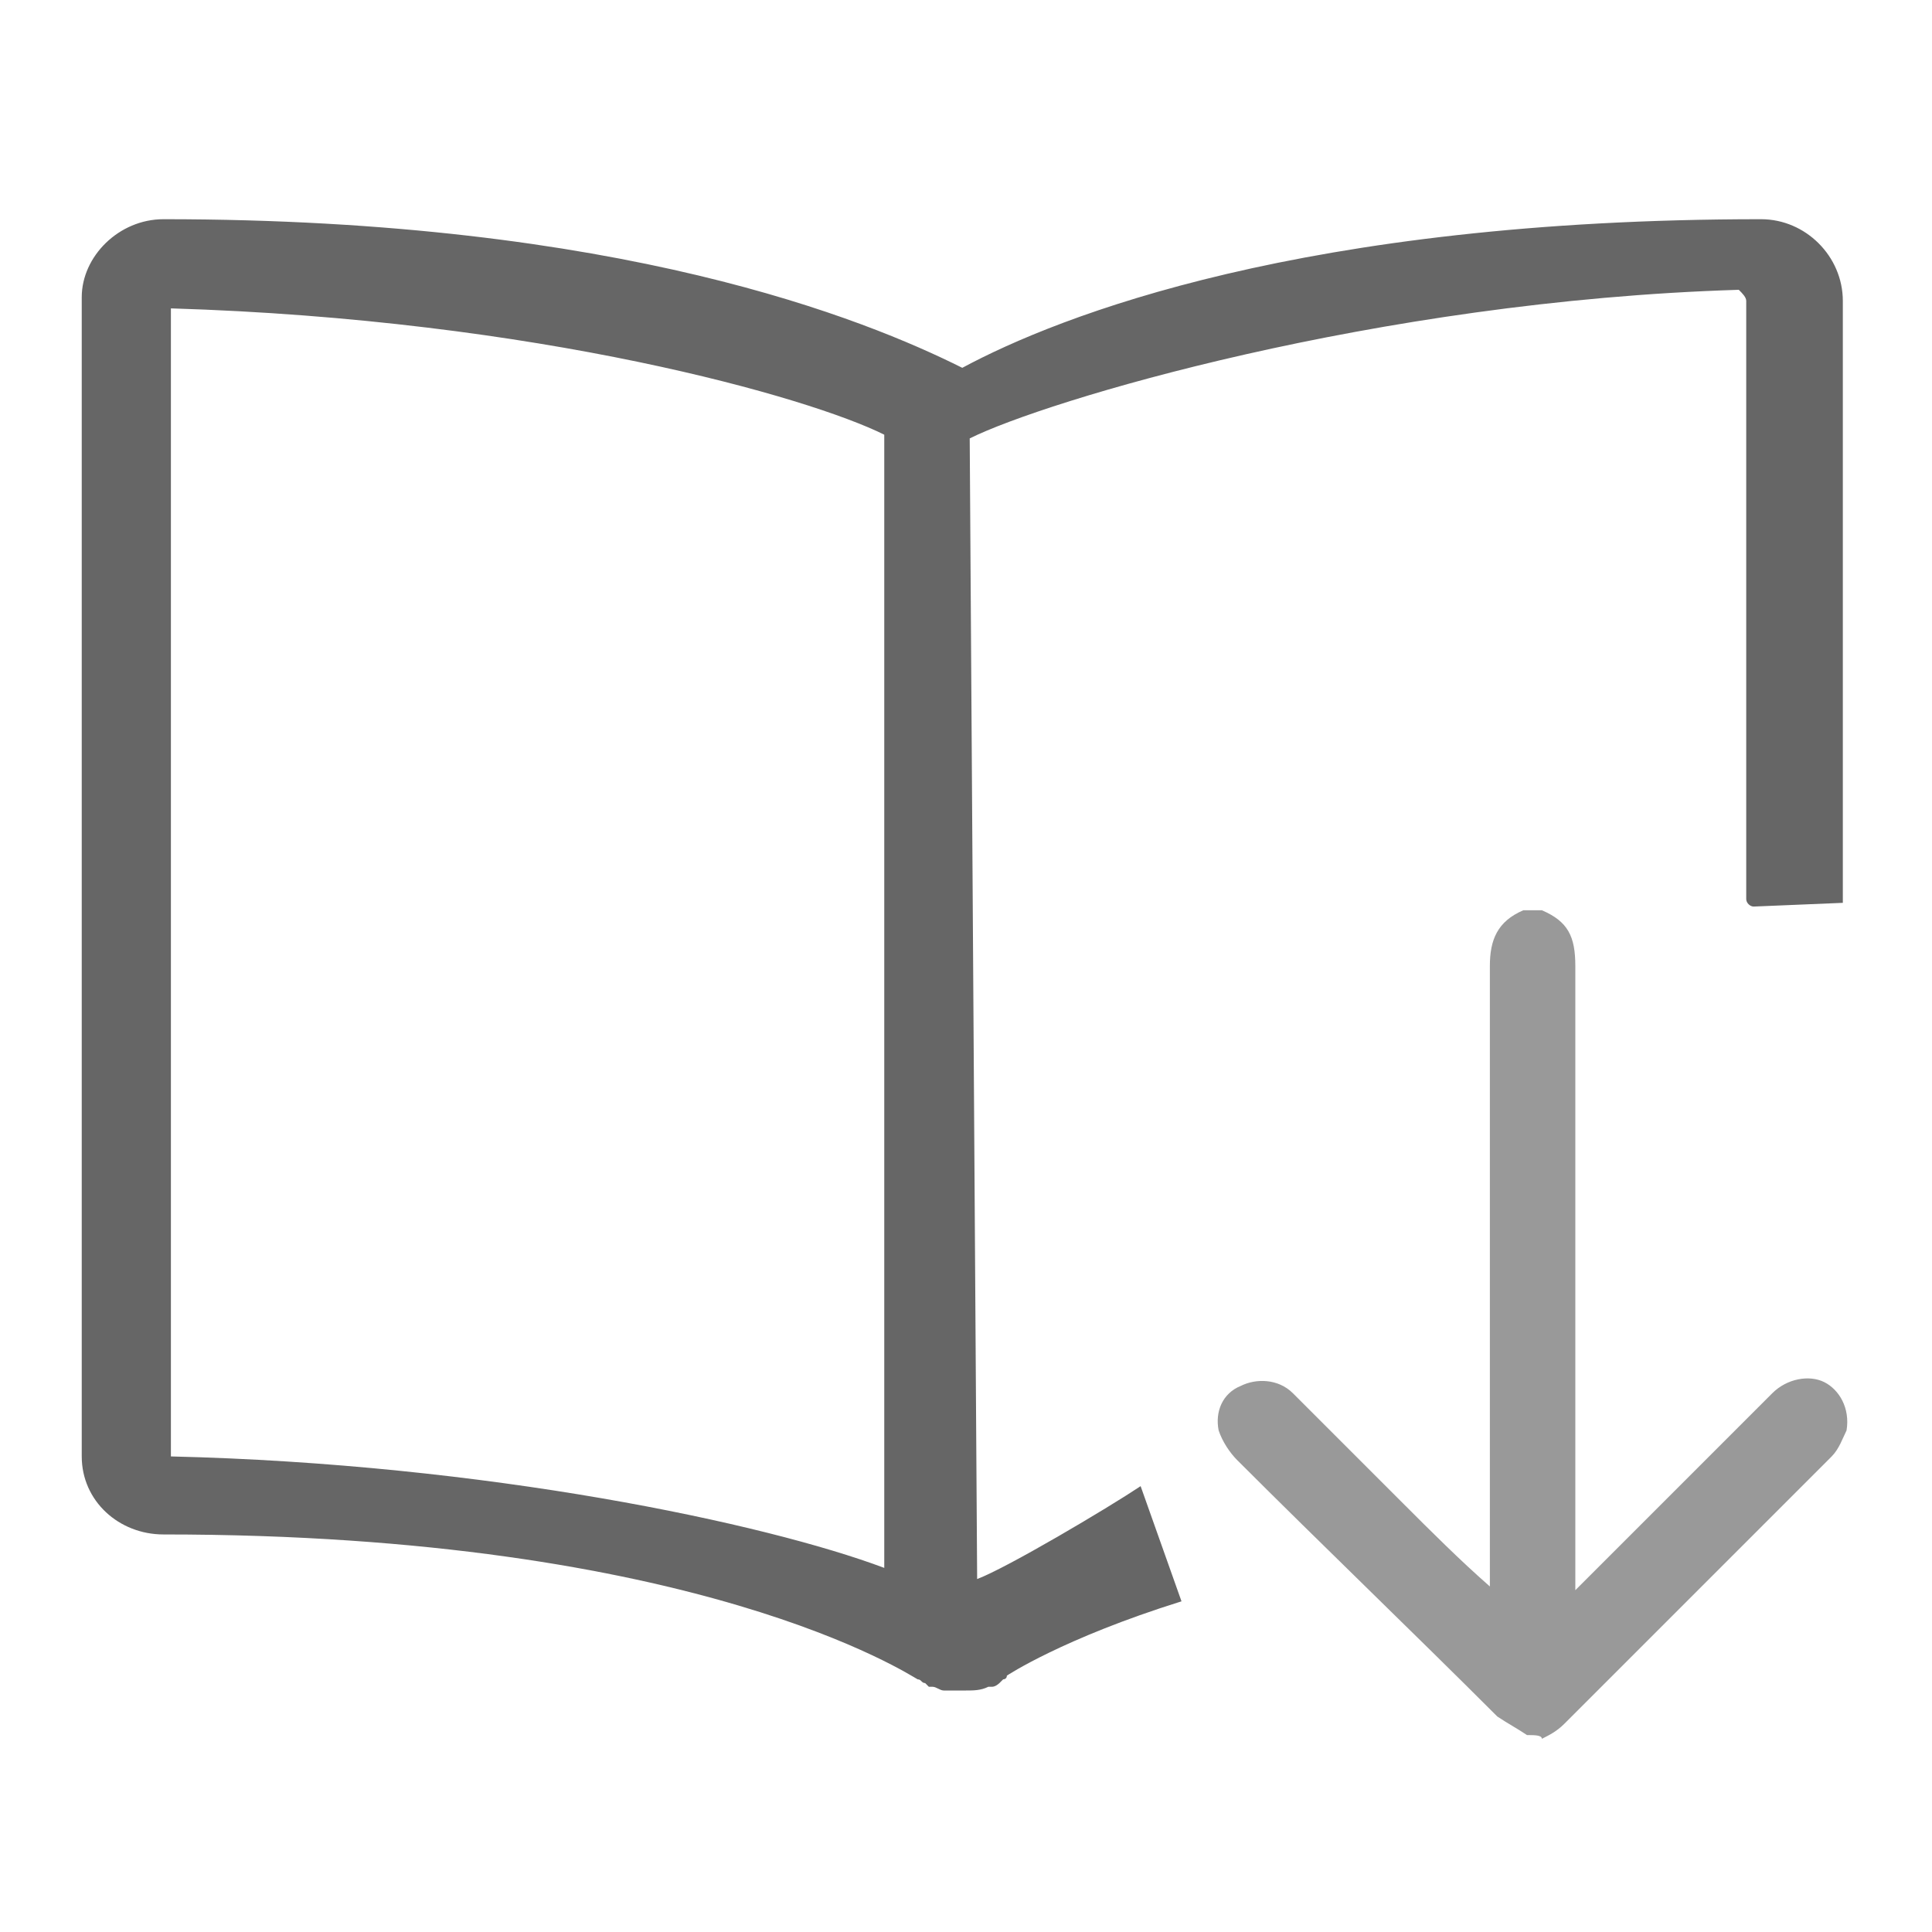
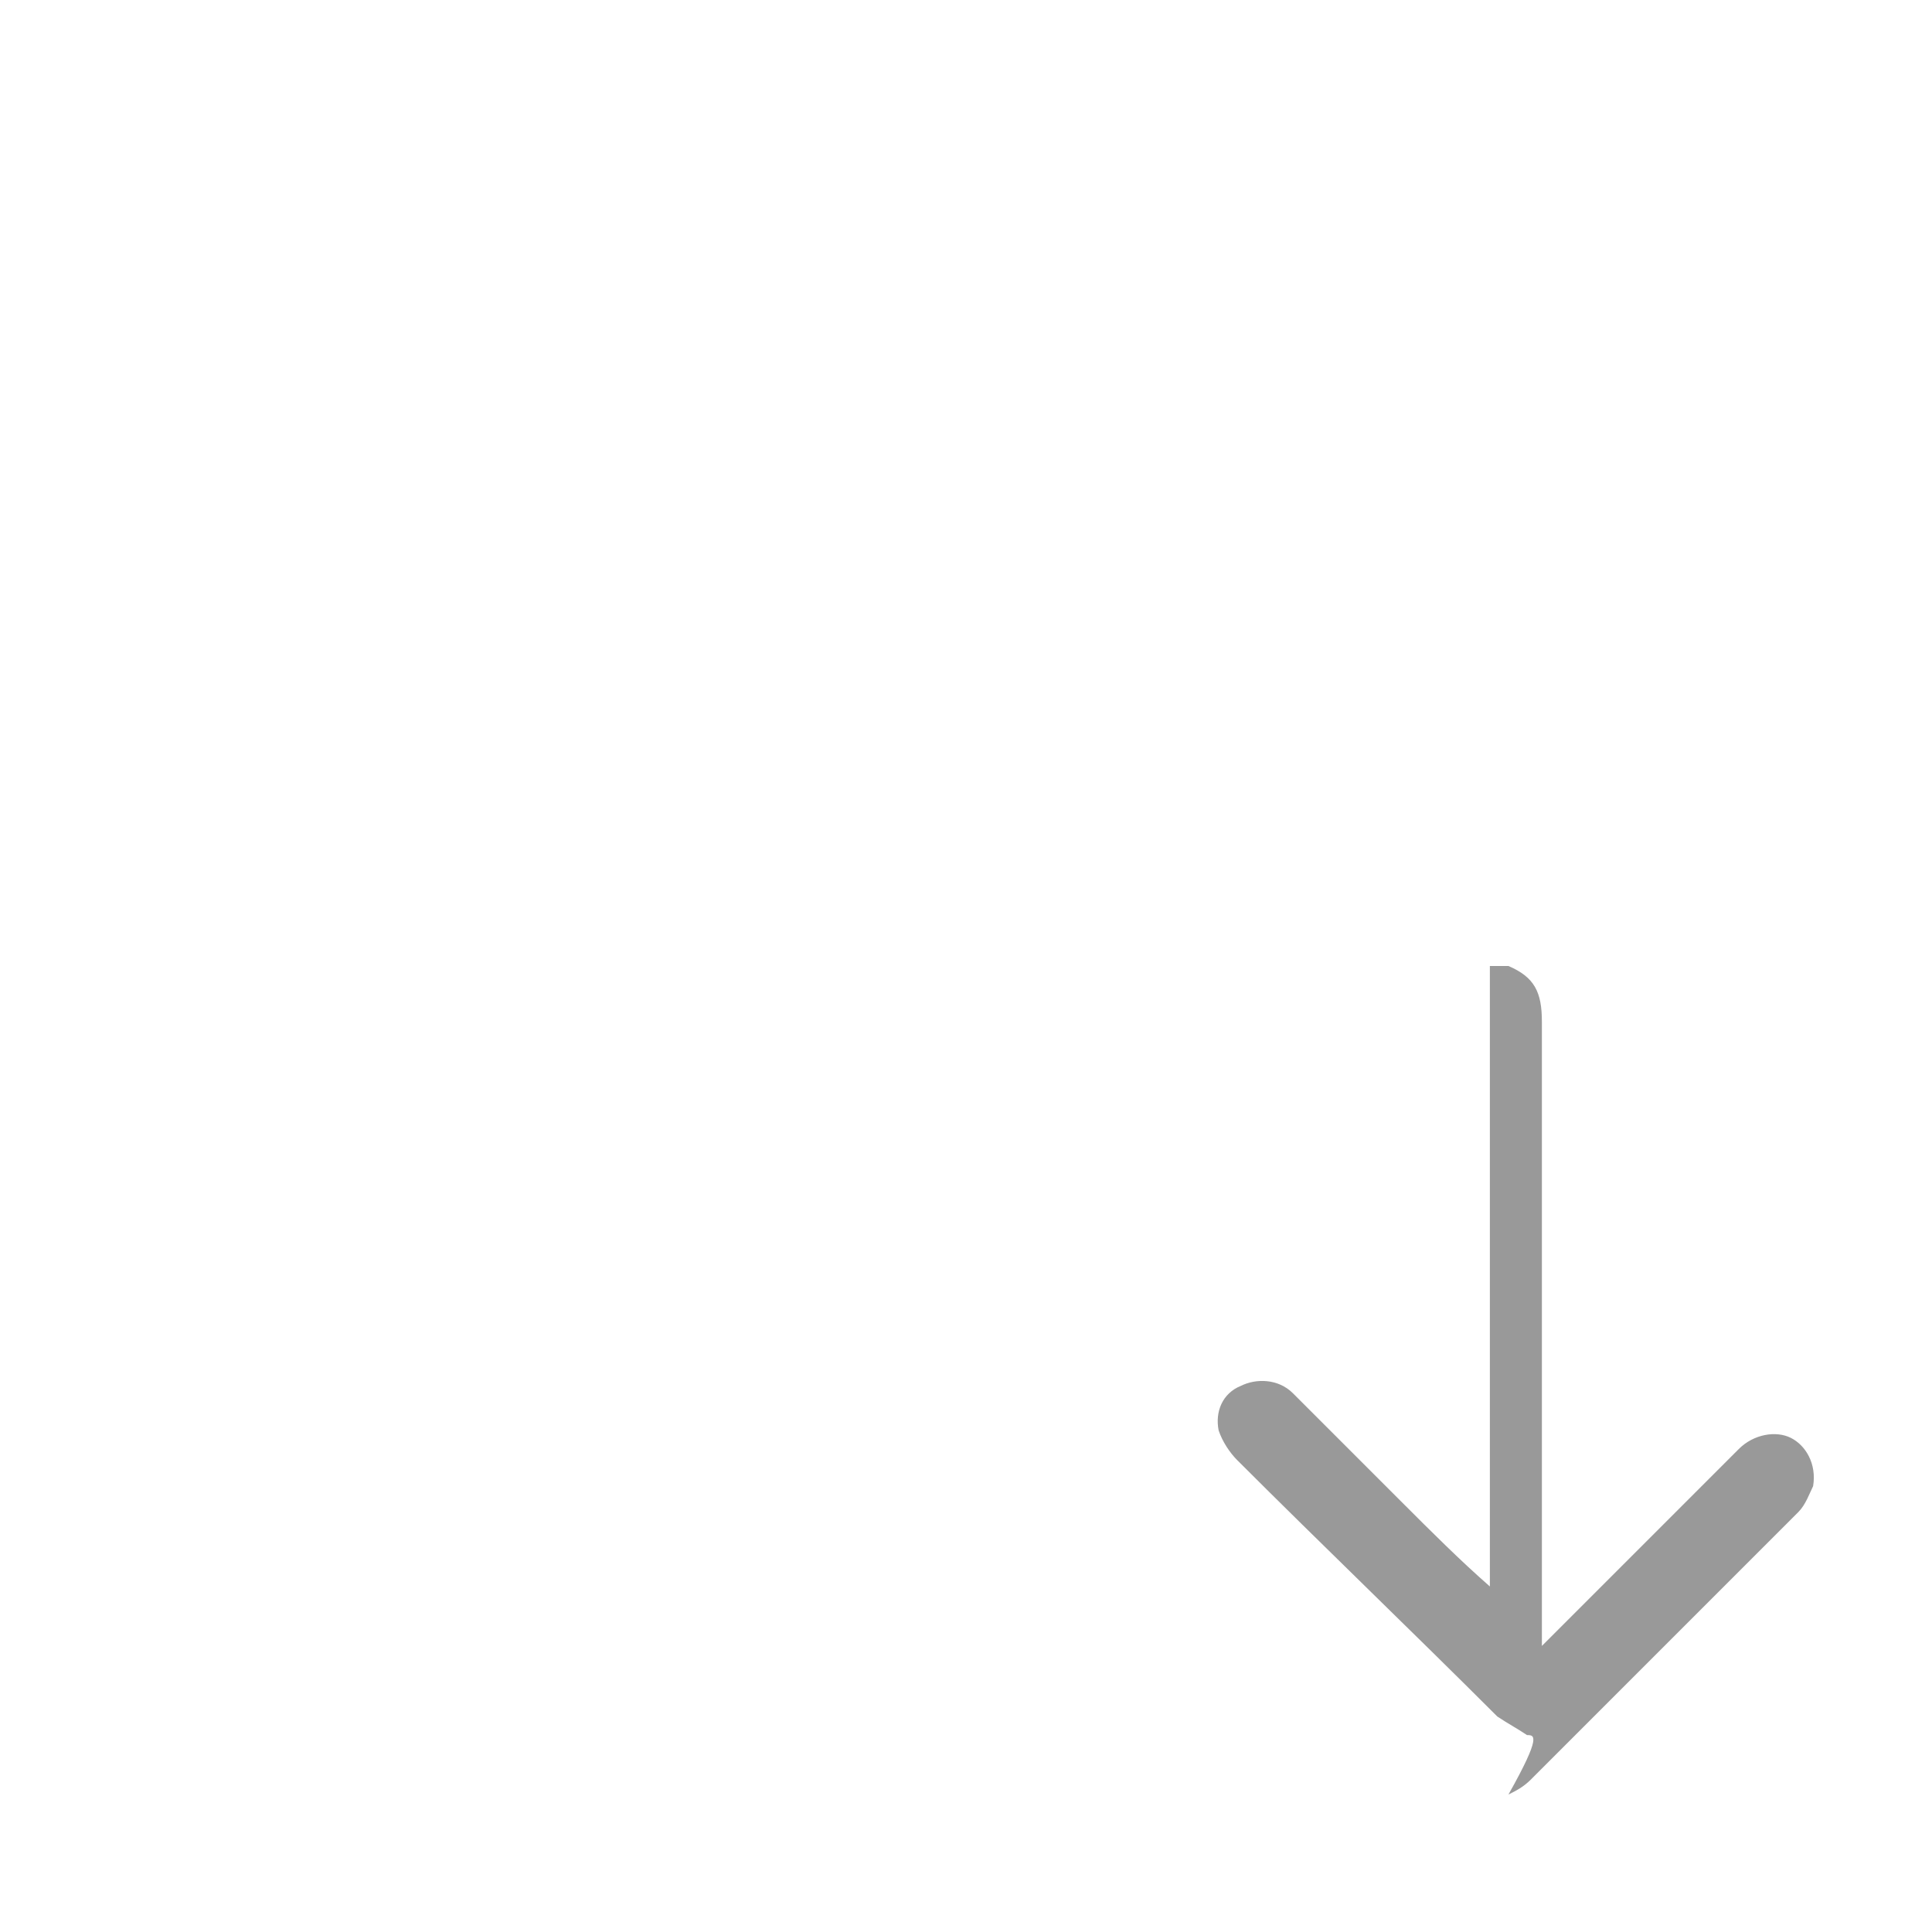
<svg xmlns="http://www.w3.org/2000/svg" version="1.1" id="Layer_1" x="0px" y="0px" viewBox="0 0 52 52" style="enable-background:new 0 0 52 52;" xml:space="preserve">
  <style type="text/css">
	.st0{fill:#666666;}
	.st1{fill:#999999;}
</style>
  <g id="Layer_1_00000109722144194095840970000005525793139839193506_">
    <g id="File">
      <g id="Check">
		</g>
    </g>
  </g>
  <g id="Layer_3">
    <g>
-       <path class="st0" d="M23.8,42.2c-3.2-1.2-10.7-2.8-19.2-3V8.3c9.9,0.3,17.2,2.4,19.2,3.4V42.2z M26.3,42.5l-0.2-30.7    c2-1,10.9-3.7,20.7-4C46.9,7.9,47,8,47,8.1v16.1c0,0.1,0.1,0.2,0.2,0.2l2.4-0.1V8.1c0-1.2-1-2.2-2.2-2.2l0,0    c-12.3,0-18.9,2.6-21.5,4c-2.6-1.3-9.2-4-21.5-4c-1.2,0-2.2,1-2.2,2.1c0,6.3,0,24.9,0,31.2c0,1.2,1,2.1,2.2,2.1l0,0    c14.4,0,20.1,3.8,20.3,3.9c0.1,0,0.1,0.1,0.2,0.1c0,0,0,0,0.1,0.1h0.1c0.1,0,0.2,0.1,0.3,0.1c0.1,0,0.2,0,0.3,0c0.1,0,0.2,0,0.3,0    c0.2,0,0.4,0,0.6-0.1h0.1c0.1,0,0.2-0.1,0.2-0.1l0.1-0.1c0,0,0.1,0,0.1-0.1c0,0,1.5-1,4.7-2L30.7,40    C29.8,40.6,27.1,42.2,26.3,42.5z" />
-     </g>
+       </g>
    <g id="RKFyqD_00000033360011531500938860000006132634918870772385_">
      <g>
-         <path class="st1" d="M41.1,46.7c-0.3-0.2-0.5-0.3-0.8-0.5c-2.3-2.3-4.7-4.6-7-6.9c-0.2-0.2-0.4-0.5-0.5-0.8     c-0.1-0.5,0.1-1,0.6-1.2c0.4-0.2,1-0.2,1.4,0.2c1,1,2,2,3,3c0.7,0.7,1.5,1.5,2.3,2.2c0-0.2,0-0.4,0-0.6c0-5.4,0-10.7,0-16.1     c0-0.7,0.2-1.2,0.9-1.5c0.2,0,0.3,0,0.5,0c0.7,0.3,0.9,0.7,0.9,1.5c0,5.4,0,10.7,0,16.1c0,0.2,0,0.4,0,0.7     c0.2-0.2,0.3-0.3,0.4-0.4c1.6-1.6,3.2-3.2,4.9-4.9c0.4-0.4,1-0.5,1.4-0.3s0.7,0.7,0.6,1.3c-0.1,0.2-0.2,0.5-0.4,0.7     c-2.4,2.4-4.8,4.8-7.2,7.2c-0.2,0.2-0.4,0.3-0.6,0.4C41.5,46.7,41.3,46.7,41.1,46.7z" />
+         <path class="st1" d="M41.1,46.7c-0.3-0.2-0.5-0.3-0.8-0.5c-2.3-2.3-4.7-4.6-7-6.9c-0.2-0.2-0.4-0.5-0.5-0.8     c-0.1-0.5,0.1-1,0.6-1.2c0.4-0.2,1-0.2,1.4,0.2c1,1,2,2,3,3c0.7,0.7,1.5,1.5,2.3,2.2c0-0.2,0-0.4,0-0.6c0-5.4,0-10.7,0-16.1     c0.2,0,0.3,0,0.5,0c0.7,0.3,0.9,0.7,0.9,1.5c0,5.4,0,10.7,0,16.1c0,0.2,0,0.4,0,0.7     c0.2-0.2,0.3-0.3,0.4-0.4c1.6-1.6,3.2-3.2,4.9-4.9c0.4-0.4,1-0.5,1.4-0.3s0.7,0.7,0.6,1.3c-0.1,0.2-0.2,0.5-0.4,0.7     c-2.4,2.4-4.8,4.8-7.2,7.2c-0.2,0.2-0.4,0.3-0.6,0.4C41.5,46.7,41.3,46.7,41.1,46.7z" />
      </g>
    </g>
  </g>
</svg>